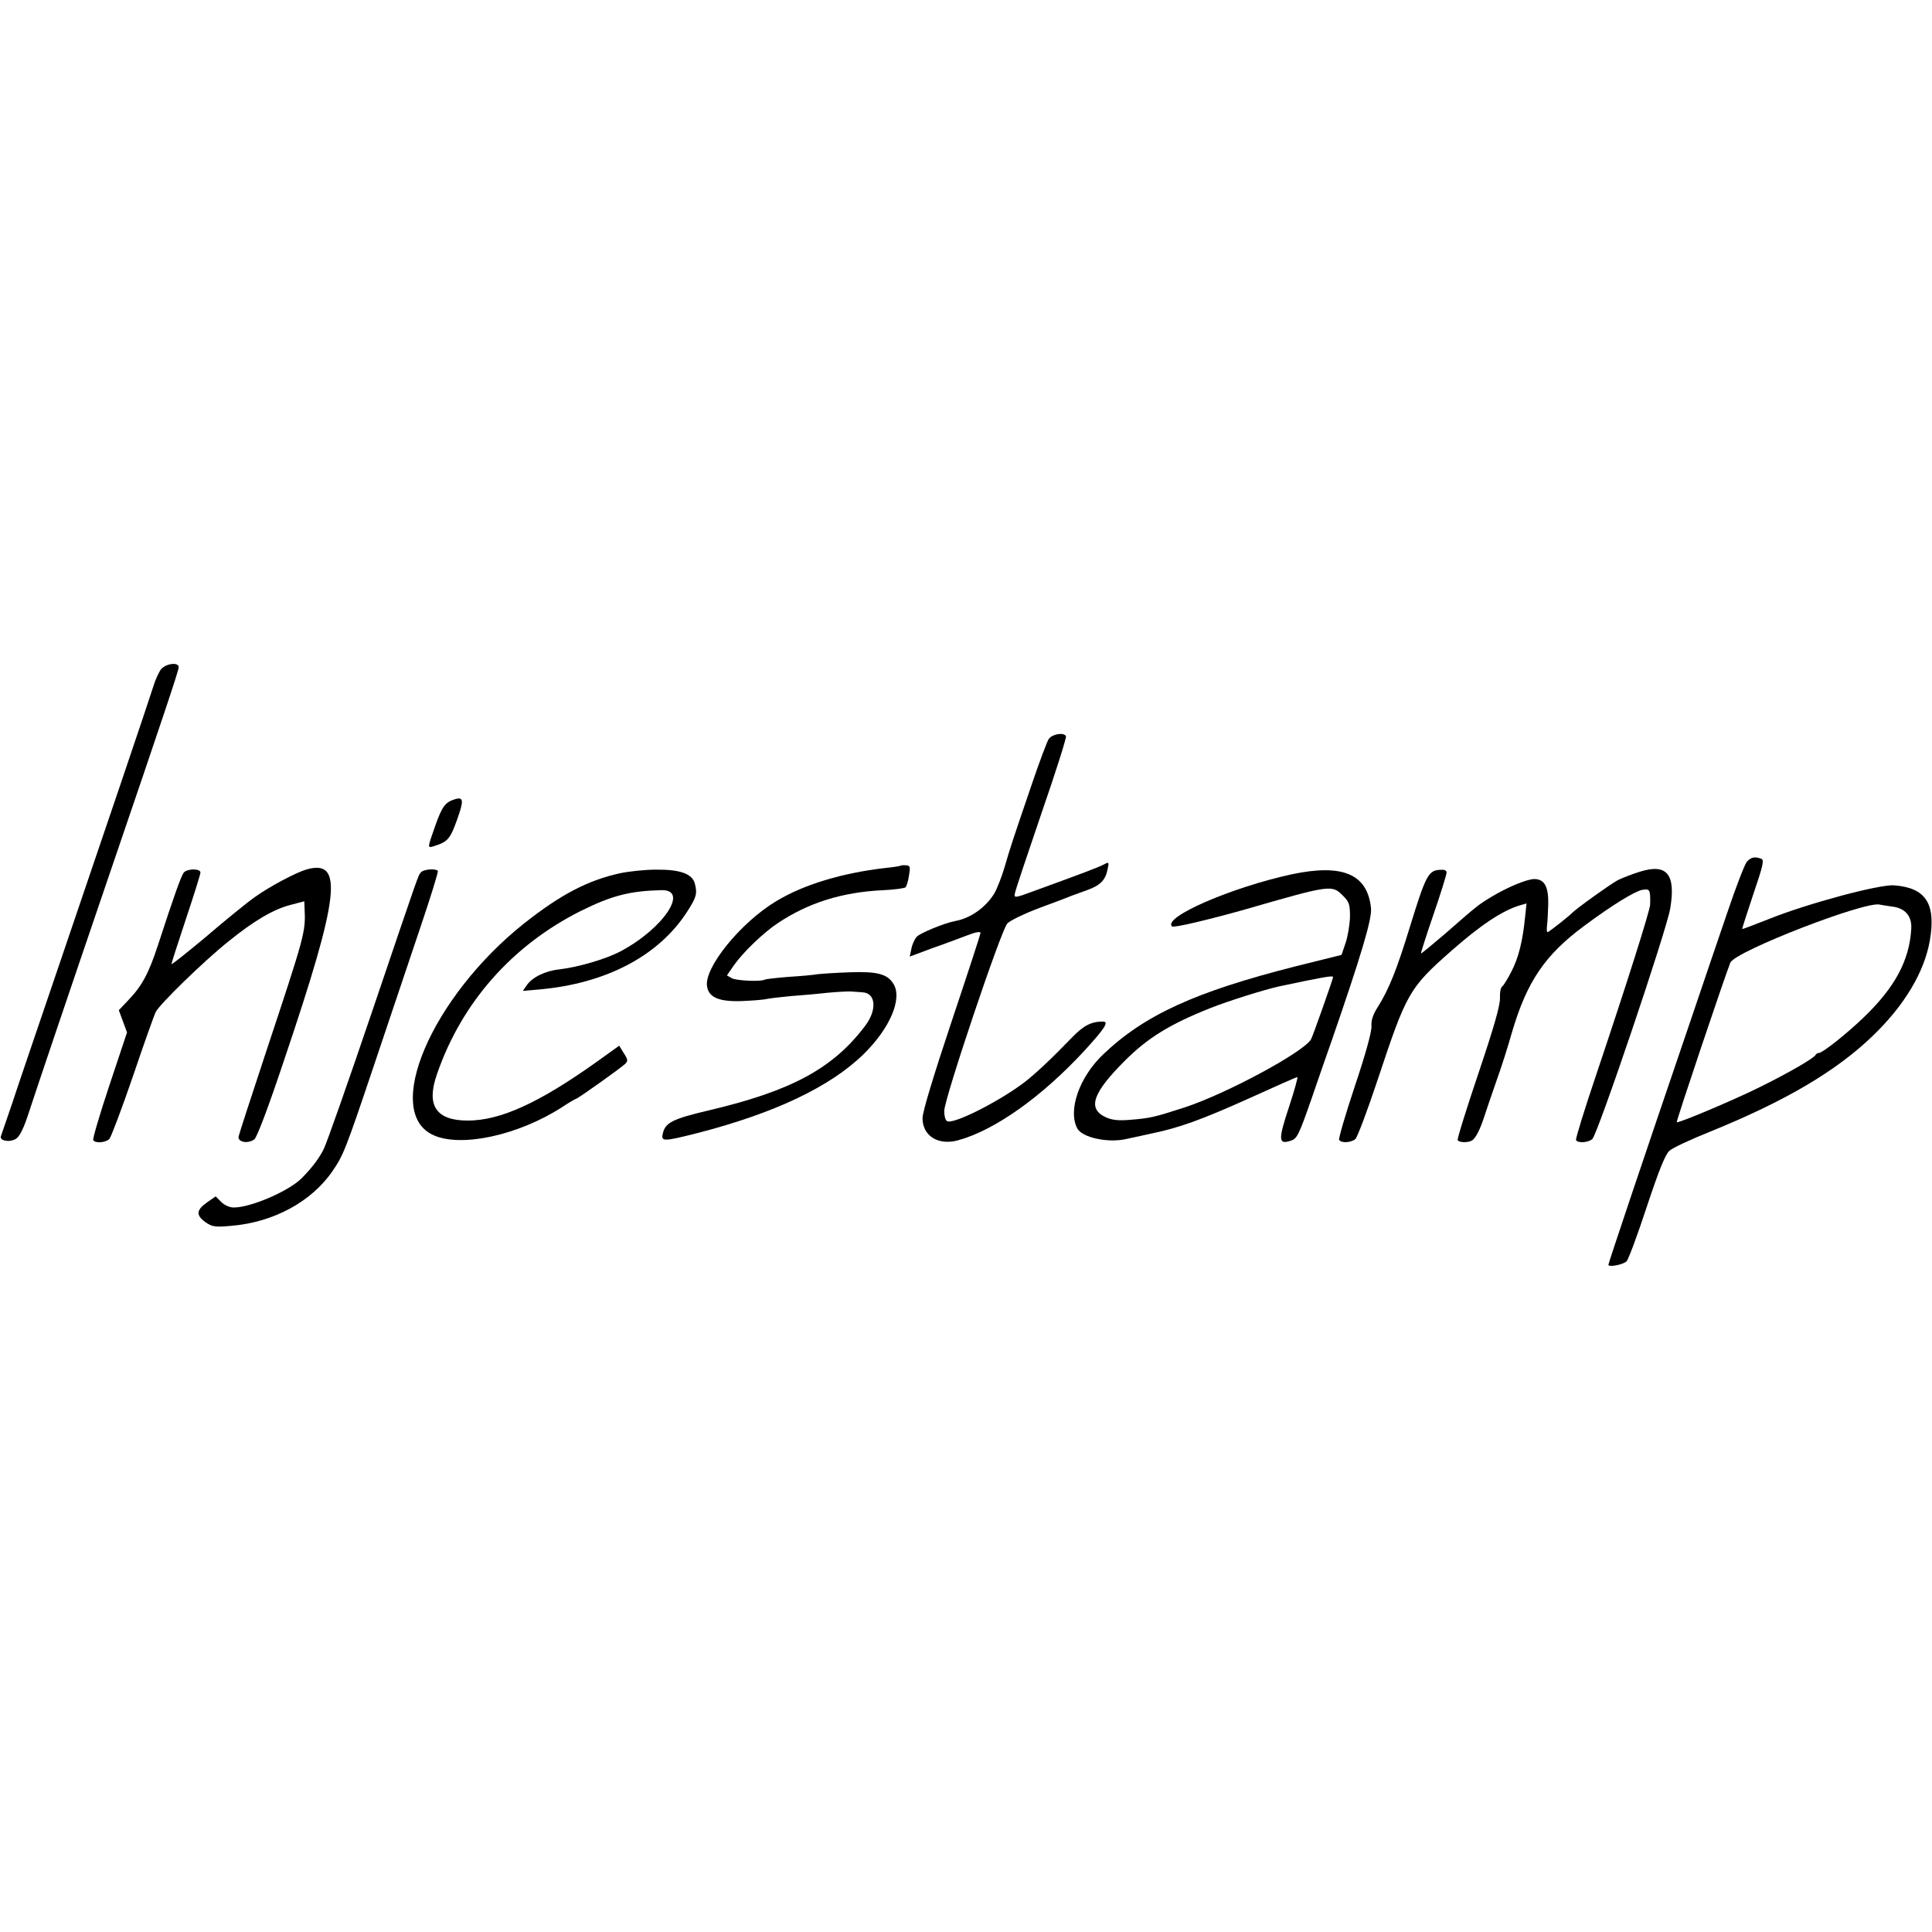
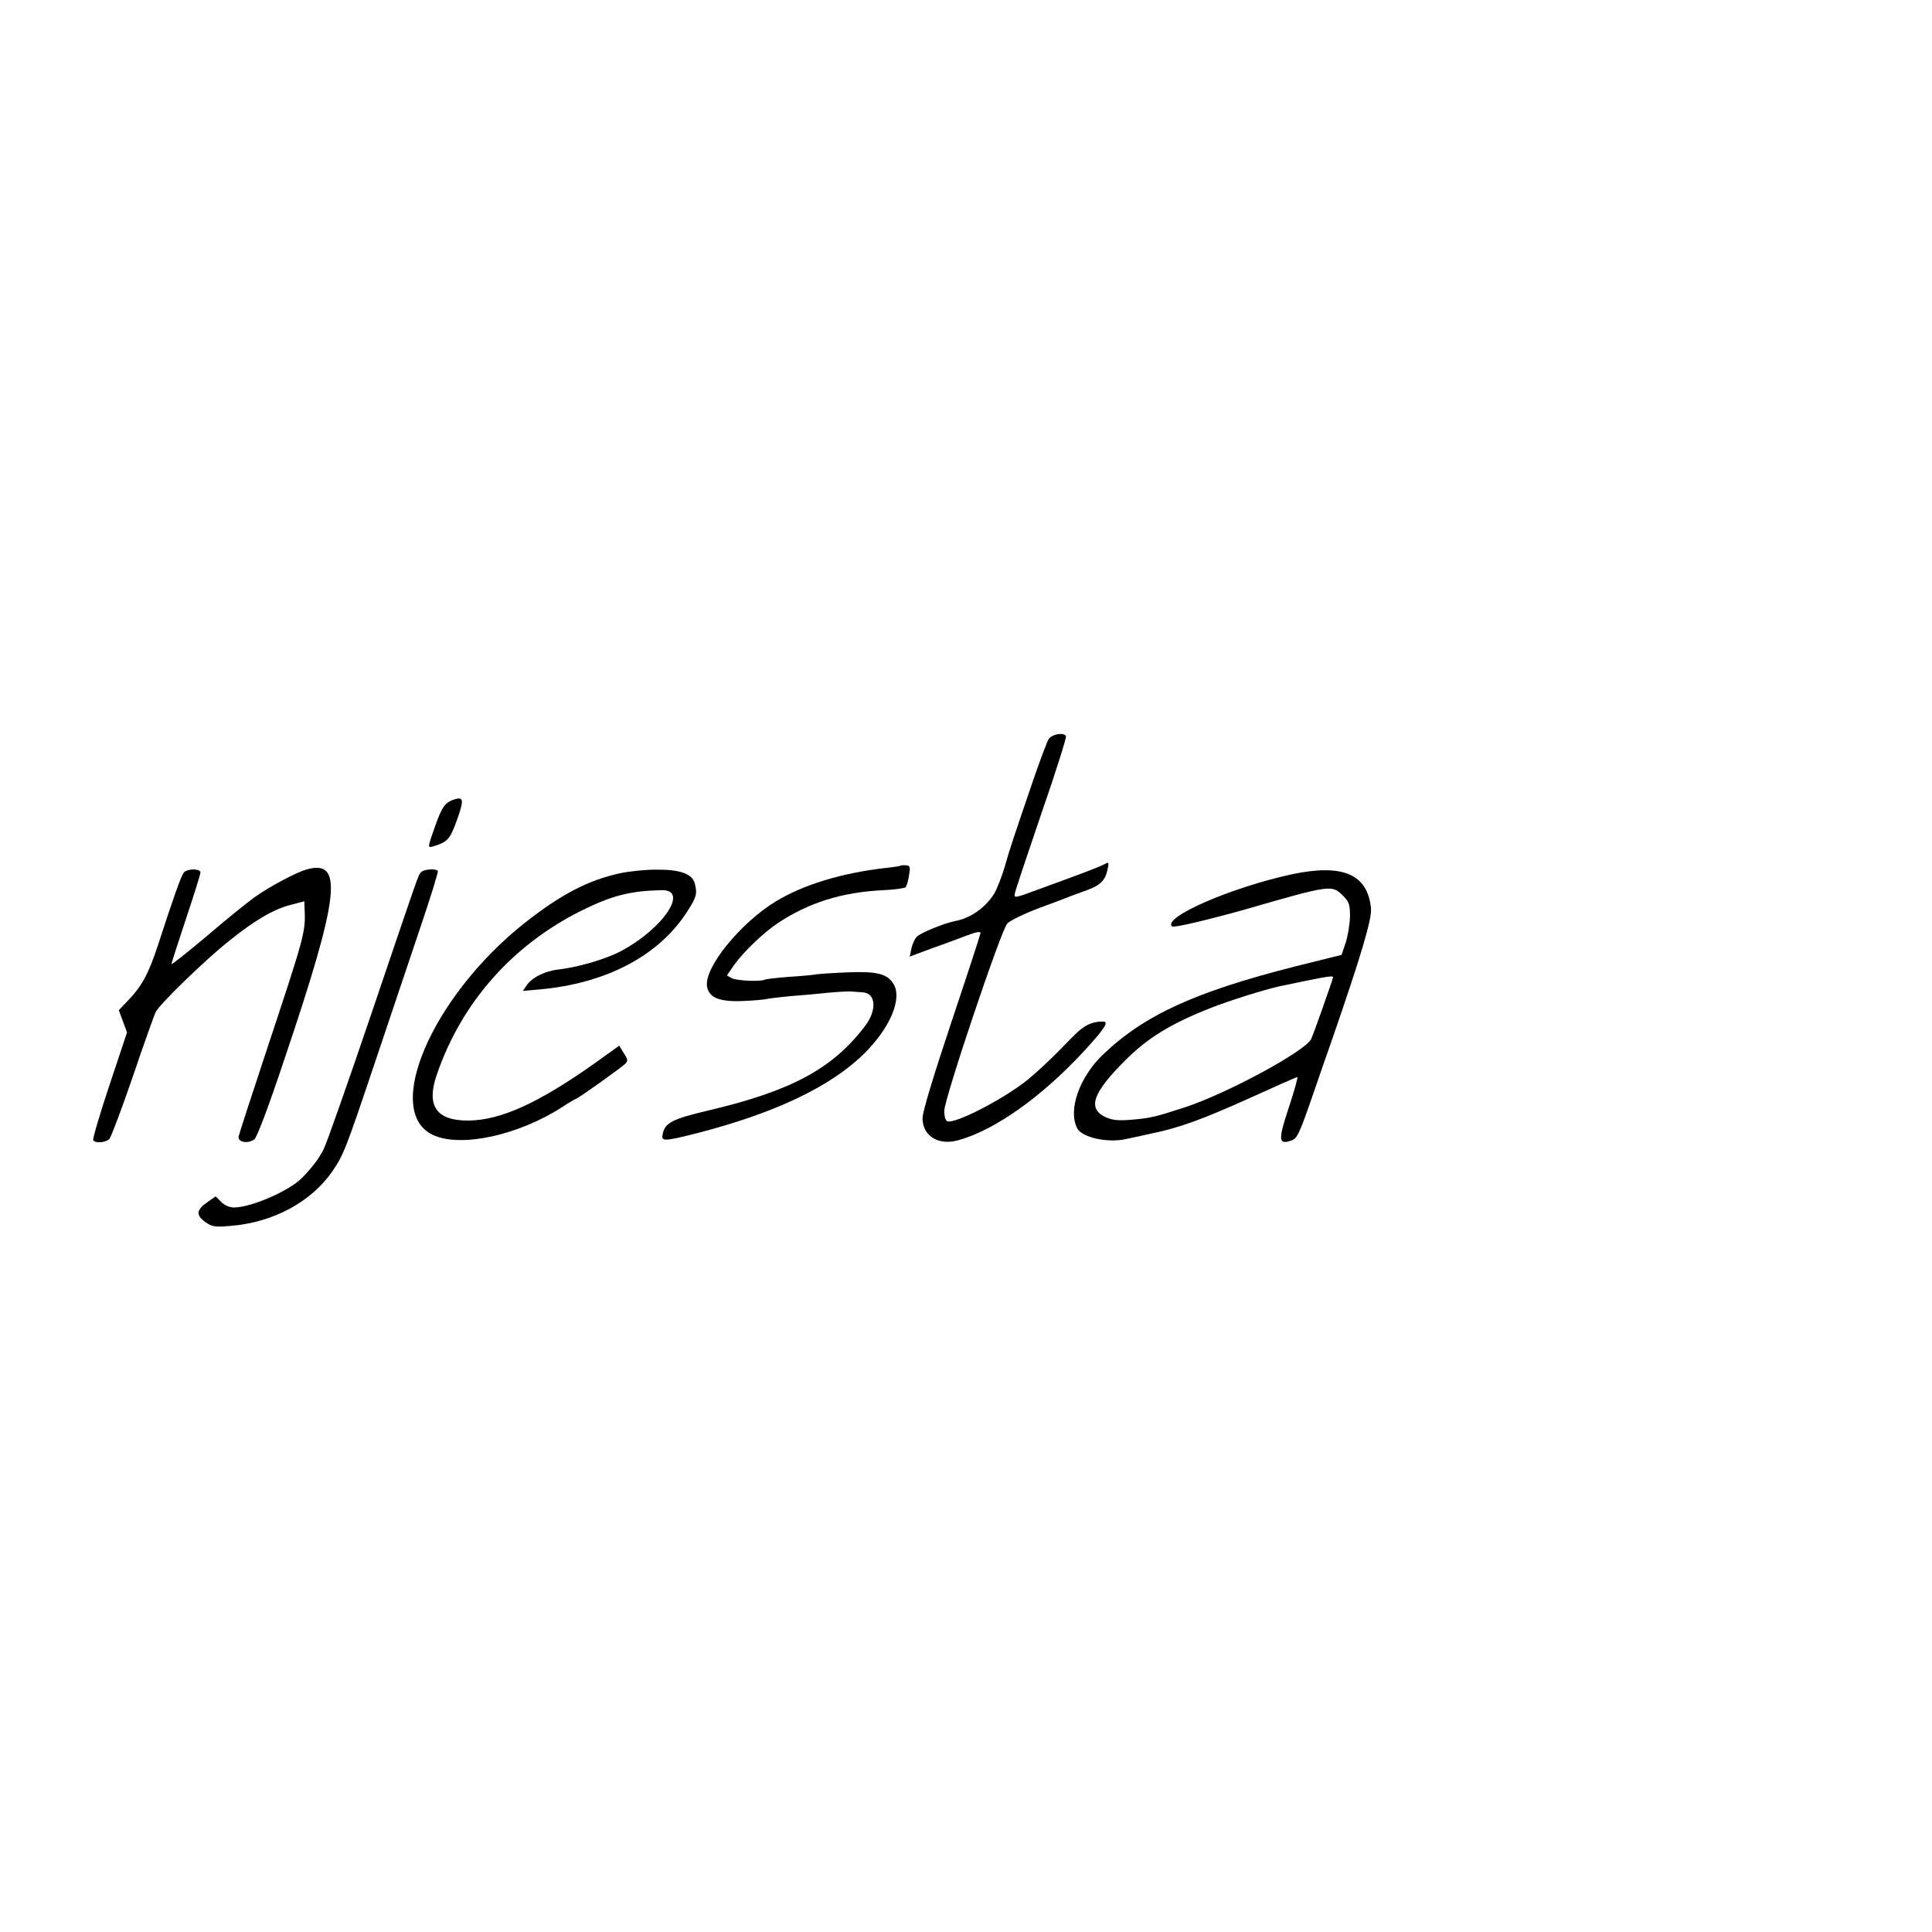
<svg xmlns="http://www.w3.org/2000/svg" version="1.0" width="800pt" height="800pt" viewBox="0 0 800 800" preserveAspectRatio="xMidYMid meet">
  <g transform="translate(0,800) scale(0.1,-0.1)" fill="#000000" stroke="none">
-     <path d="M664 5225 c-8 -13 -22 -43 -29 -67 -19 -61 -207 -616 -390 -1153 -86 -253 -175 -513 -196 -578 -22 -64 -42 -123 -45 -131 -8 -20 37 -28 63 -11 15 10 32 45 52 107 36 110 149 445 336 993 224 656 285 839 285 852 0 24 -58 15 -76 -12z" />
    <path d="M4342 4939 c-7 -11 -38 -94 -68 -182 -79 -232 -90 -263 -114 -347 -12 -41 -32 -91 -43 -110 -36 -58 -99 -103 -163 -114 -45 -9 -143 -49 -158 -65 -9 -10 -19 -32 -22 -49 l-7 -33 94 35 c52 18 118 43 147 54 31 12 52 16 52 9 0 -6 -54 -171 -120 -368 -75 -225 -120 -373 -120 -399 0 -73 64 -114 146 -92 152 41 348 180 525 372 85 93 102 120 76 120 -49 0 -81 -17 -129 -67 -85 -88 -150 -149 -198 -186 -105 -79 -287 -171 -317 -160 -8 3 -13 20 -13 43 0 50 235 748 261 776 11 12 71 41 132 64 62 23 121 45 132 50 11 4 41 15 66 24 55 20 76 41 85 85 7 31 6 33 -14 22 -20 -11 -94 -39 -281 -107 -92 -34 -93 -34 -88 -11 2 12 52 161 110 331 59 170 104 313 101 318 -10 17 -59 8 -72 -13z" />
    <path d="M1885 4691 c-42 -13 -54 -29 -84 -114 -31 -88 -31 -88 -8 -82 61 19 70 29 99 109 29 81 28 97 -7 87z" />
-     <path d="M7233 4431 c-9 -11 -45 -104 -80 -208 -35 -103 -105 -307 -154 -453 -202 -592 -338 -998 -339 -1007 0 -12 64 1 76 15 8 10 46 112 84 228 50 150 76 215 93 229 13 12 88 47 168 79 313 127 525 252 677 400 129 125 210 261 233 391 26 153 -16 219 -148 229 -60 5 -361 -76 -517 -139 -61 -24 -111 -43 -112 -42 -1 1 20 66 46 144 40 117 46 143 33 147 -26 10 -43 7 -60 -13z m602 -185 c54 -6 83 -40 79 -94 -8 -129 -67 -240 -196 -364 -67 -65 -171 -148 -186 -148 -6 0 -12 -4 -14 -8 -5 -13 -113 -75 -226 -131 -112 -56 -343 -153 -349 -148 -3 4 199 604 222 661 20 47 564 258 620 240 5 -1 28 -5 50 -8z" />
    <path d="M3728 4415 c-1 -1 -29 -6 -61 -9 -182 -21 -339 -69 -452 -137 -150 -90 -302 -279 -287 -355 8 -46 53 -63 149 -59 46 2 91 6 101 9 9 2 51 7 92 11 41 3 111 9 155 14 44 4 91 7 105 5 14 -1 33 -2 42 -3 55 -3 60 -73 11 -138 -134 -178 -307 -271 -653 -352 -144 -34 -175 -50 -185 -93 -9 -36 0 -36 146 1 317 82 547 191 685 326 110 108 162 231 123 292 -25 40 -67 51 -180 47 -57 -2 -117 -6 -134 -8 -16 -3 -70 -8 -120 -11 -49 -4 -93 -9 -97 -11 -15 -10 -117 -5 -137 5 l-21 12 29 42 c37 53 122 135 181 174 127 85 267 129 438 137 46 2 88 8 92 12 4 5 11 27 14 49 6 36 5 41 -13 42 -10 1 -21 0 -23 -2z" />
    <path d="M1270 4400 c-45 -13 -152 -70 -214 -114 -34 -24 -125 -98 -203 -165 -79 -66 -143 -117 -143 -113 0 4 27 88 60 187 33 99 60 185 60 192 0 17 -54 17 -69 0 -11 -14 -42 -101 -107 -301 -39 -119 -67 -170 -125 -230 l-37 -39 17 -46 17 -46 -73 -219 c-40 -120 -70 -222 -67 -227 8 -14 51 -11 67 5 7 8 51 124 97 258 45 133 88 254 95 268 18 34 201 212 300 291 107 87 188 134 258 152 l57 15 1 -26 c5 -103 5 -102 -166 -618 -57 -172 -105 -320 -107 -330 -4 -24 39 -31 65 -12 11 8 59 135 125 333 228 675 246 828 92 785z" />
-     <path d="M6789 4390 c-30 -9 -70 -25 -89 -34 -29 -15 -174 -119 -190 -136 -12 -13 -97 -80 -102 -80 -3 0 -4 12 -2 28 2 15 4 55 5 90 1 71 -16 102 -58 102 -30 0 -112 -34 -178 -74 -56 -34 -59 -37 -193 -154 -53 -45 -96 -81 -98 -80 -1 2 22 75 52 162 30 87 54 165 54 173 0 10 -10 13 -32 11 -44 -4 -56 -29 -119 -233 -55 -180 -88 -262 -134 -335 -20 -31 -28 -56 -26 -80 1 -22 -24 -114 -69 -248 -39 -117 -68 -217 -65 -222 9 -14 48 -12 67 3 8 6 50 118 93 247 119 359 130 379 305 533 120 106 212 167 283 188 l28 8 -6 -57 c-10 -98 -26 -165 -56 -224 -16 -31 -33 -59 -39 -63 -6 -4 -10 -25 -9 -48 1 -30 -25 -121 -89 -311 -50 -148 -89 -273 -86 -277 6 -11 45 -11 60 -1 15 10 32 44 49 95 7 23 30 89 50 147 21 58 50 149 65 203 62 212 137 323 301 444 114 85 208 142 238 148 33 6 35 2 34 -60 0 -23 -97 -329 -223 -704 -49 -145 -87 -268 -84 -272 8 -13 48 -11 67 4 21 15 308 864 323 955 24 143 -14 188 -127 152z" />
    <path d="M1743 4388 c-13 -17 -2 14 -203 -579 -98 -289 -188 -545 -200 -568 -19 -38 -47 -75 -90 -119 -52 -53 -210 -122 -282 -122 -17 0 -38 9 -52 23 l-23 23 -36 -25 c-45 -32 -46 -53 -6 -82 28 -19 39 -21 105 -15 176 14 334 100 421 227 45 66 54 88 172 439 60 179 145 431 189 562 44 130 78 239 75 242 -11 11 -60 6 -70 -6z" />
    <path d="M2567 4384 c-132 -29 -244 -87 -396 -207 -384 -305 -589 -784 -375 -878 115 -51 349 0 529 115 30 20 58 36 60 36 7 0 185 127 204 145 12 12 11 18 -6 44 l-19 31 -99 -71 c-234 -166 -393 -239 -528 -239 -131 0 -173 62 -128 191 102 297 311 534 596 677 129 64 204 83 334 86 116 3 8 -159 -169 -253 -60 -32 -176 -66 -254 -75 -58 -6 -113 -33 -135 -66 l-16 -23 70 6 c276 25 494 140 611 323 38 59 42 74 31 116 -11 40 -61 58 -161 57 -44 0 -112 -7 -149 -15z" />
    <path d="M5350 4380 c-250 -54 -536 -178 -497 -216 6 -7 149 27 302 70 357 103 360 103 406 57 26 -26 29 -36 29 -88 -1 -32 -9 -80 -18 -107 l-17 -50 -189 -47 c-418 -106 -627 -202 -798 -365 -99 -94 -147 -232 -107 -307 21 -38 129 -61 204 -43 11 2 55 12 97 21 122 25 215 59 417 150 103 47 189 85 193 85 3 0 -12 -56 -35 -125 -45 -136 -44 -156 9 -138 25 8 33 25 85 174 31 90 68 198 83 239 121 350 168 506 163 550 -15 141 -117 184 -327 140z m170 -426 c0 -7 -83 -242 -91 -257 -28 -52 -349 -225 -522 -282 -127 -41 -142 -45 -228 -52 -50 -4 -74 -1 -101 11 -76 36 -54 100 80 234 94 94 186 151 352 217 75 30 222 76 284 90 179 38 226 47 226 39z" />
  </g>
</svg>